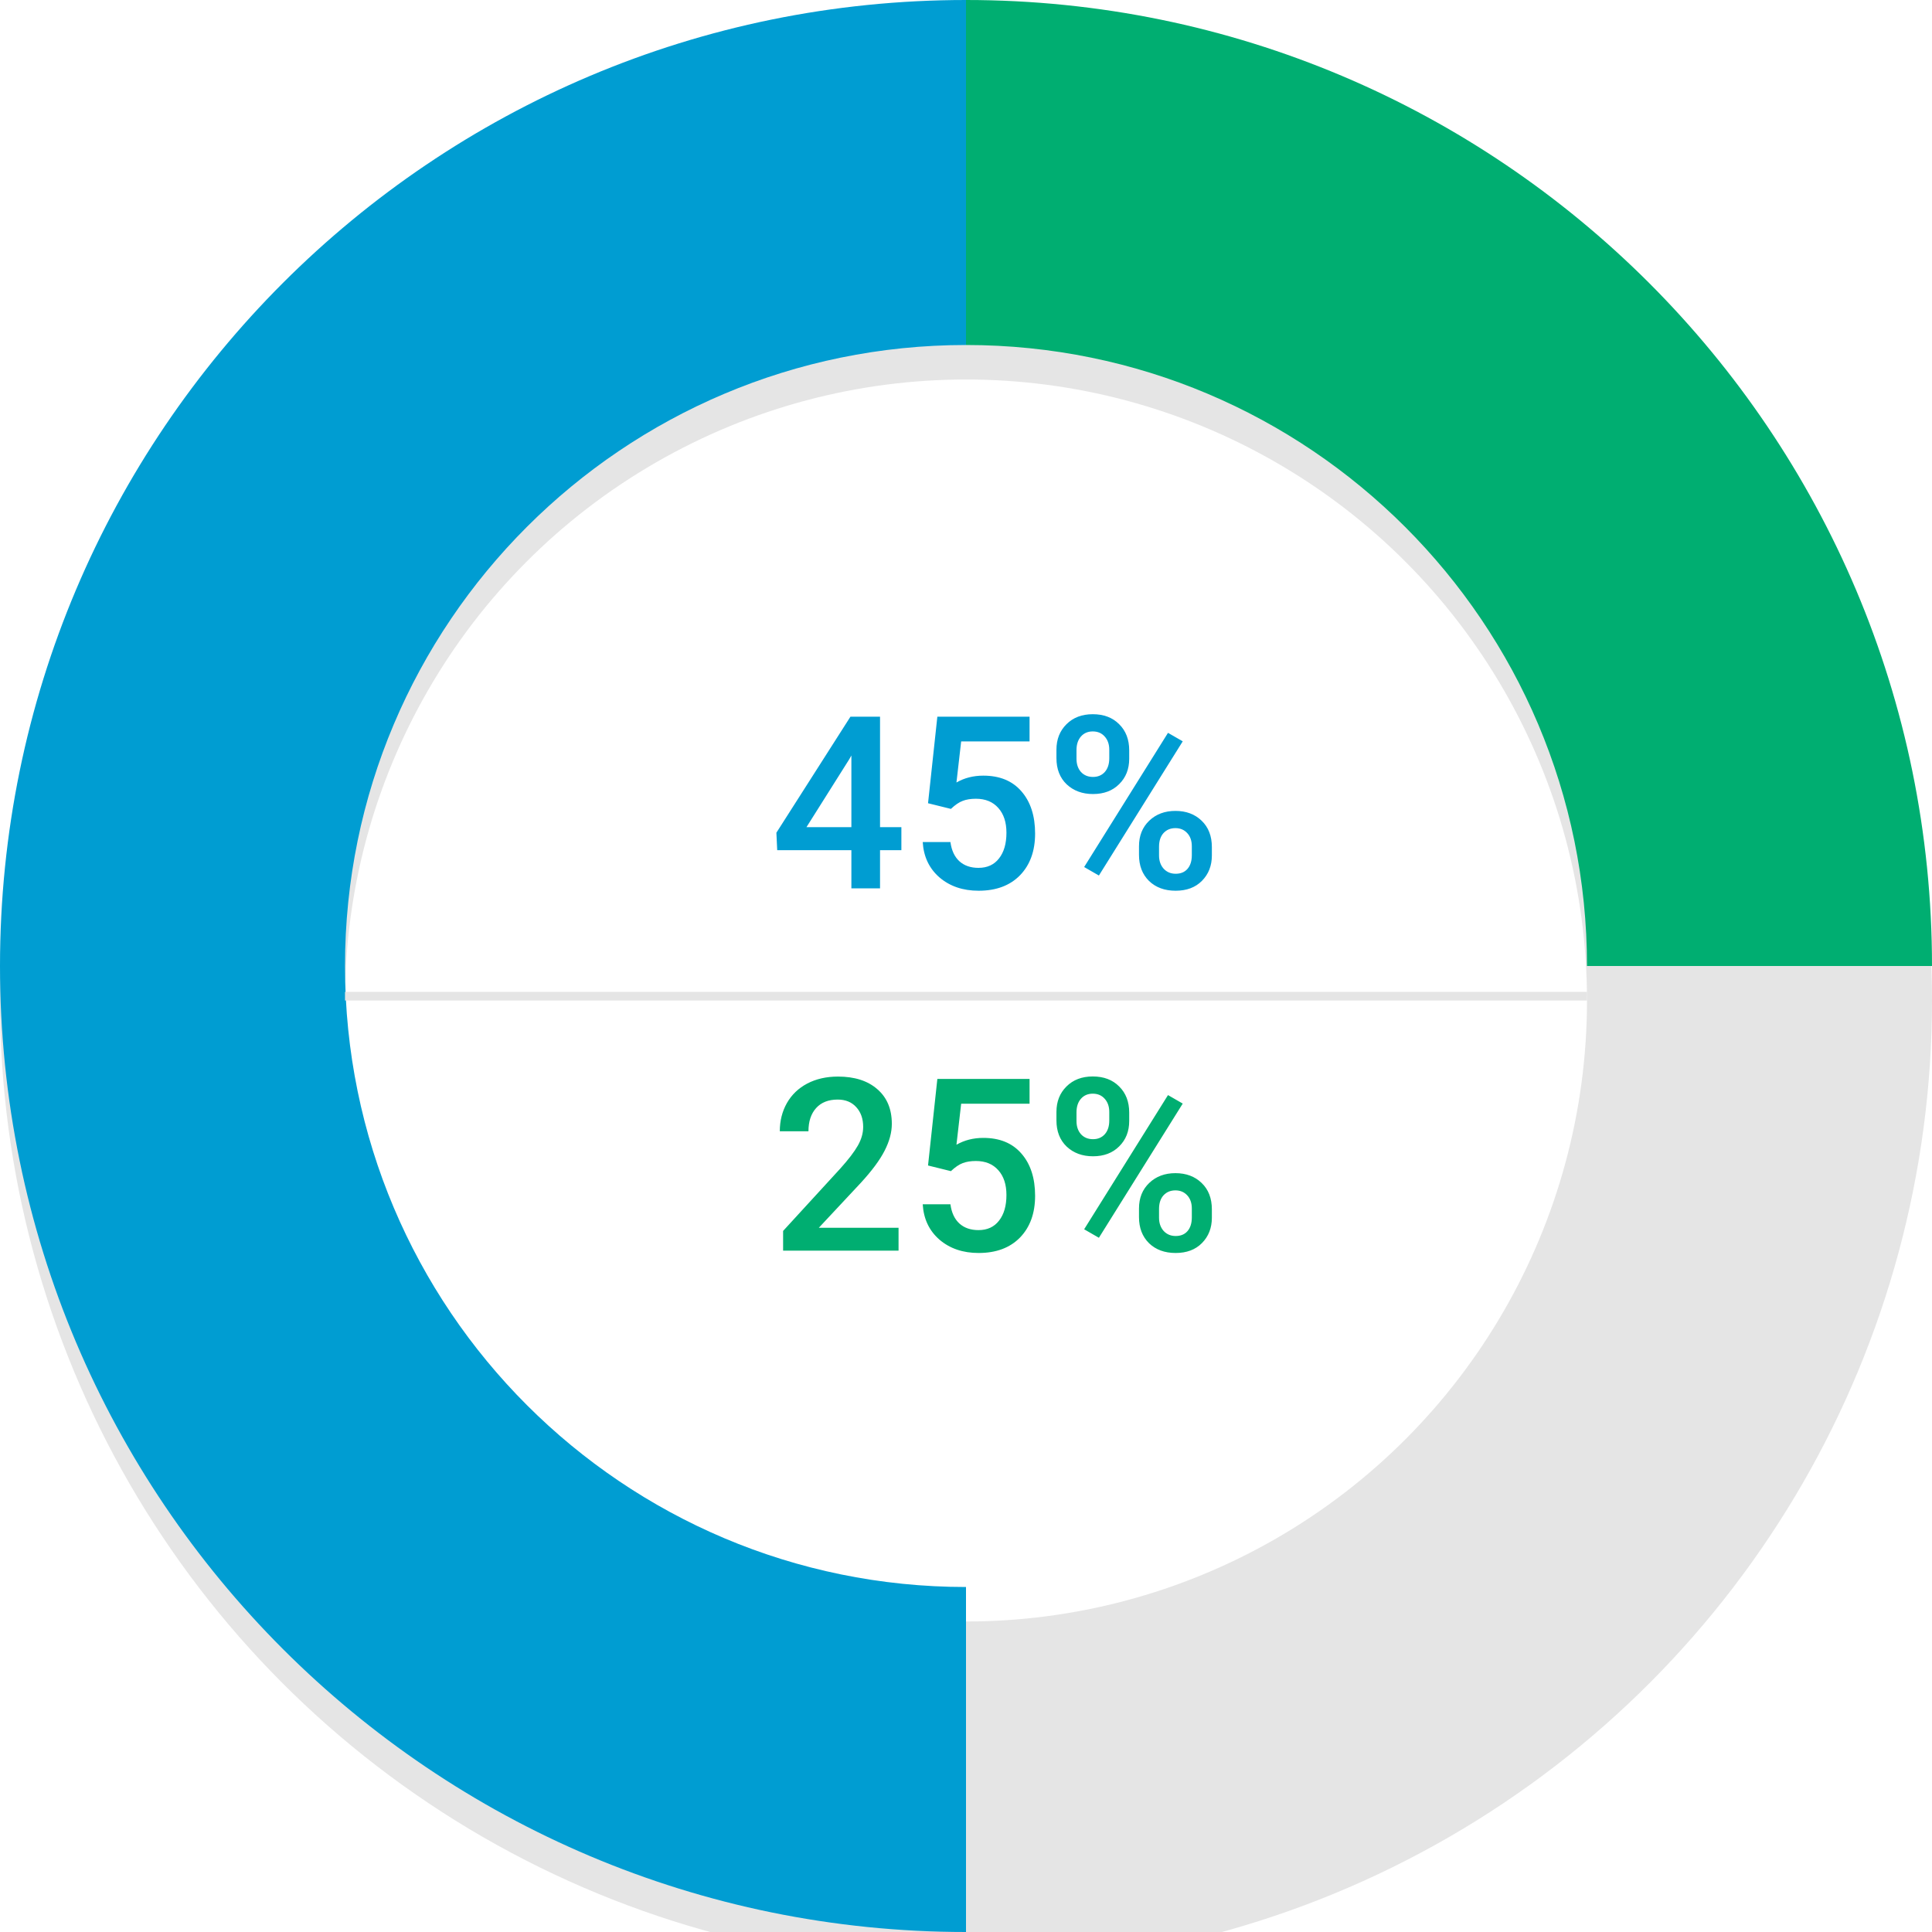
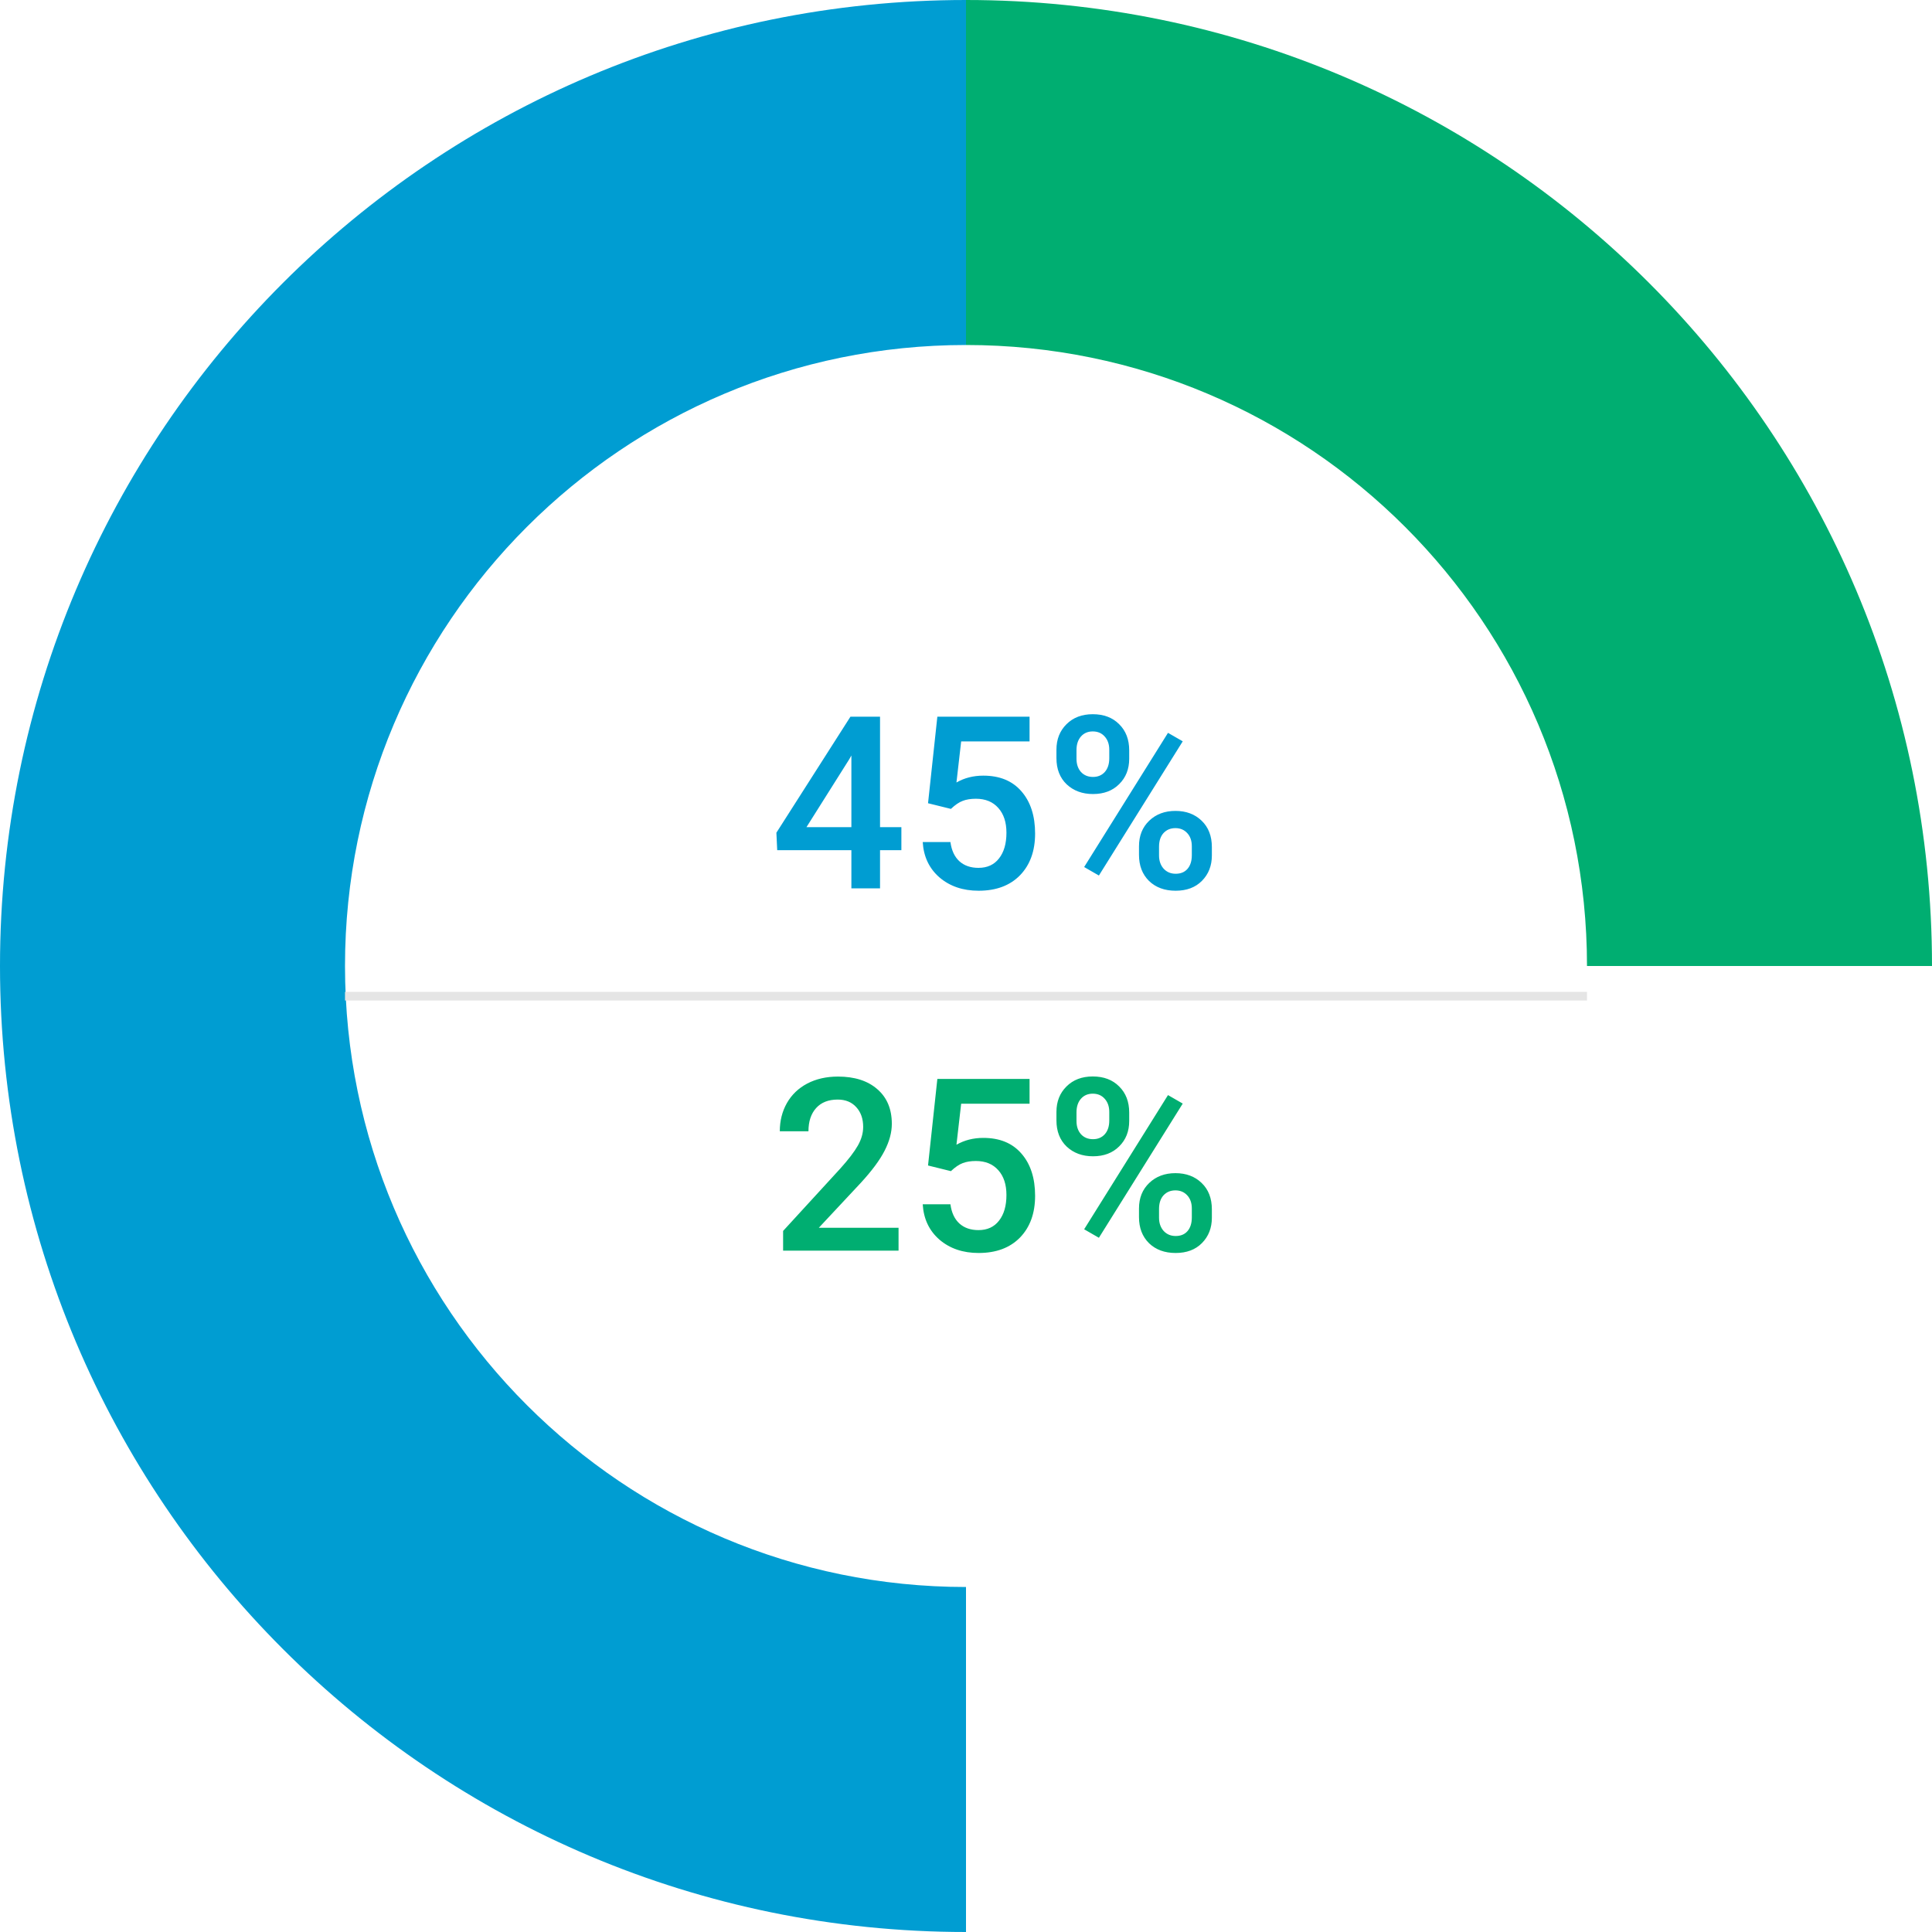
<svg xmlns="http://www.w3.org/2000/svg" width="224" height="224" viewBox="0 0 224 224" fill="none">
  <g filter="url(#filter0_i)">
-     <circle cx="112" cy="112" r="92" stroke="#E5E5E5" stroke-width="40" />
-   </g>
+     </g>
  <g filter="url(#filter1_i)">
    <path fill-rule="evenodd" clip-rule="evenodd" d="M112 0C50.144 0 0 50.144 0 112C0 173.856 50.144 224 112 224V184C72.236 184 40 151.764 40 112C40 72.236 72.236 40 112 40V0Z" fill="#009DD2" />
  </g>
  <g filter="url(#filter2_i)">
    <path fill-rule="evenodd" clip-rule="evenodd" d="M224 112C224 50.144 173.856 0 112 0V40C151.765 40 184 72.236 184 112H224Z" fill="#00ae71" />
  </g>
  <path d="M102.033 95.904H104.508V98.57H102.033V103H98.711V98.57H90.111L90.016 96.547L98.602 83.094H102.033V95.904ZM93.502 95.904H98.711V87.592L98.465 88.029L93.502 95.904ZM107.598 93.129L108.678 83.094H119.369V85.965H111.439L110.893 90.723C111.813 90.194 112.852 89.93 114.01 89.93C115.906 89.93 117.378 90.536 118.426 91.748C119.483 92.96 120.012 94.592 120.012 96.643C120.012 98.666 119.428 100.279 118.262 101.482C117.095 102.676 115.495 103.273 113.463 103.273C111.64 103.273 110.127 102.758 108.924 101.729C107.73 100.689 107.083 99.322 106.982 97.627H110.195C110.323 98.593 110.669 99.336 111.234 99.856C111.799 100.366 112.538 100.621 113.449 100.621C114.47 100.621 115.263 100.257 115.828 99.527C116.402 98.798 116.689 97.805 116.689 96.547C116.689 95.335 116.375 94.378 115.746 93.676C115.117 92.965 114.251 92.609 113.148 92.609C112.547 92.609 112.036 92.691 111.617 92.856C111.198 93.01 110.742 93.32 110.25 93.785L107.598 93.129ZM122.486 86.922C122.486 85.719 122.874 84.734 123.648 83.969C124.423 83.194 125.439 82.807 126.697 82.807C127.973 82.807 128.994 83.194 129.76 83.969C130.535 84.734 130.922 85.742 130.922 86.99V87.975C130.922 89.169 130.535 90.148 129.76 90.914C128.994 91.68 127.982 92.062 126.725 92.062C125.494 92.062 124.478 91.689 123.676 90.941C122.883 90.185 122.486 89.169 122.486 87.893V86.922ZM124.811 87.975C124.811 88.603 124.984 89.114 125.33 89.506C125.686 89.889 126.15 90.08 126.725 90.08C127.29 90.08 127.745 89.889 128.092 89.506C128.438 89.114 128.611 88.585 128.611 87.92V86.922C128.611 86.293 128.434 85.783 128.078 85.391C127.732 84.999 127.271 84.803 126.697 84.803C126.123 84.803 125.663 85.003 125.316 85.404C124.979 85.796 124.811 86.316 124.811 86.963V87.975ZM132.057 98.119C132.057 96.898 132.453 95.909 133.246 95.152C134.039 94.396 135.051 94.018 136.281 94.018C137.521 94.018 138.533 94.396 139.316 95.152C140.109 95.909 140.506 96.93 140.506 98.215V99.186C140.506 100.37 140.123 101.35 139.357 102.125C138.601 102.891 137.585 103.273 136.309 103.273C135.033 103.273 134.003 102.895 133.219 102.139C132.444 101.373 132.057 100.366 132.057 99.117V98.119ZM134.381 99.186C134.381 99.805 134.559 100.316 134.914 100.717C135.279 101.109 135.743 101.305 136.309 101.305C136.892 101.305 137.348 101.118 137.676 100.744C138.013 100.361 138.182 99.828 138.182 99.144V98.119C138.182 97.481 138.004 96.971 137.648 96.588C137.293 96.205 136.837 96.014 136.281 96.014C135.716 96.014 135.256 96.205 134.9 96.588C134.554 96.971 134.381 97.499 134.381 98.174V99.186ZM127.408 101.51L125.699 100.525L135.42 84.967L137.129 85.951L127.408 101.51Z" fill="#009DD2" />
  <path d="M104.18 145H90.795V142.717L97.426 135.484C98.383 134.418 99.062 133.529 99.463 132.818C99.873 132.098 100.078 131.378 100.078 130.658C100.078 129.71 99.809 128.945 99.272 128.361C98.743 127.778 98.027 127.486 97.125 127.486C96.049 127.486 95.216 127.814 94.623 128.471C94.031 129.127 93.734 130.025 93.734 131.164H90.412C90.412 129.952 90.686 128.863 91.232 127.896C91.788 126.921 92.577 126.165 93.598 125.627C94.628 125.089 95.812 124.82 97.152 124.82C99.085 124.82 100.607 125.308 101.719 126.283C102.84 127.249 103.4 128.589 103.4 130.303C103.4 131.296 103.118 132.34 102.553 133.434C101.997 134.518 101.081 135.753 99.805 137.139L94.938 142.348H104.18V145ZM107.598 135.129L108.678 125.094H119.369V127.965H111.439L110.893 132.723C111.813 132.194 112.852 131.93 114.01 131.93C115.906 131.93 117.378 132.536 118.426 133.748C119.483 134.96 120.012 136.592 120.012 138.643C120.012 140.666 119.428 142.279 118.262 143.482C117.095 144.676 115.495 145.273 113.463 145.273C111.64 145.273 110.127 144.758 108.924 143.729C107.73 142.689 107.083 141.322 106.982 139.627H110.195C110.323 140.593 110.669 141.336 111.234 141.855C111.799 142.366 112.538 142.621 113.449 142.621C114.47 142.621 115.263 142.257 115.828 141.527C116.402 140.798 116.689 139.805 116.689 138.547C116.689 137.335 116.375 136.378 115.746 135.676C115.117 134.965 114.251 134.609 113.148 134.609C112.547 134.609 112.036 134.691 111.617 134.855C111.198 135.01 110.742 135.32 110.25 135.785L107.598 135.129ZM122.486 128.922C122.486 127.719 122.874 126.734 123.648 125.969C124.423 125.194 125.439 124.807 126.697 124.807C127.973 124.807 128.994 125.194 129.76 125.969C130.535 126.734 130.922 127.742 130.922 128.99V129.975C130.922 131.169 130.535 132.148 129.76 132.914C128.994 133.68 127.982 134.062 126.725 134.062C125.494 134.062 124.478 133.689 123.676 132.941C122.883 132.185 122.486 131.169 122.486 129.893V128.922ZM124.811 129.975C124.811 130.604 124.984 131.114 125.33 131.506C125.686 131.889 126.15 132.08 126.725 132.08C127.29 132.08 127.745 131.889 128.092 131.506C128.438 131.114 128.611 130.585 128.611 129.92V128.922C128.611 128.293 128.434 127.783 128.078 127.391C127.732 126.999 127.271 126.803 126.697 126.803C126.123 126.803 125.663 127.003 125.316 127.404C124.979 127.796 124.811 128.316 124.811 128.963V129.975ZM132.057 140.119C132.057 138.898 132.453 137.909 133.246 137.152C134.039 136.396 135.051 136.018 136.281 136.018C137.521 136.018 138.533 136.396 139.316 137.152C140.109 137.909 140.506 138.93 140.506 140.215V141.186C140.506 142.37 140.123 143.35 139.357 144.125C138.601 144.891 137.585 145.273 136.309 145.273C135.033 145.273 134.003 144.895 133.219 144.139C132.444 143.373 132.057 142.366 132.057 141.117V140.119ZM134.381 141.186C134.381 141.805 134.559 142.316 134.914 142.717C135.279 143.109 135.743 143.305 136.309 143.305C136.892 143.305 137.348 143.118 137.676 142.744C138.013 142.361 138.182 141.828 138.182 141.145V140.119C138.182 139.481 138.004 138.971 137.648 138.588C137.293 138.205 136.837 138.014 136.281 138.014C135.716 138.014 135.256 138.205 134.9 138.588C134.554 138.971 134.381 139.499 134.381 140.174V141.186ZM127.408 143.51L125.699 142.525L135.42 126.967L137.129 127.951L127.408 143.51Z" fill="#00ae71" />
  <line x1="40" y1="115.5" x2="184" y2="115.5" stroke="#E5E5E5" />
  <defs>
    <filter id="filter0_i" x="0" y="0" width="224" height="228" filterUnits="userSpaceOnUse" color-interpolation-filters="sRGB">
      <feFlood flood-opacity="0" result="BackgroundImageFix" />
      <feBlend mode="normal" in="SourceGraphic" in2="BackgroundImageFix" result="shape" />
      <feColorMatrix in="SourceAlpha" type="matrix" values="0 0 0 0 0 0 0 0 0 0 0 0 0 0 0 0 0 0 127 0" result="hardAlpha" />
      <feOffset dy="4" />
      <feGaussianBlur stdDeviation="2" />
      <feComposite in2="hardAlpha" operator="arithmetic" k2="-1" k3="1" />
      <feColorMatrix type="matrix" values="0 0 0 0 0 0 0 0 0 0 0 0 0 0 0 0 0 0 0.25 0" />
      <feBlend mode="normal" in2="shape" result="effect1_innerShadow" />
    </filter>
    <filter id="filter1_i" x="0" y="0" width="112" height="224" filterUnits="userSpaceOnUse" color-interpolation-filters="sRGB">
      <feFlood flood-opacity="0" result="BackgroundImageFix" />
      <feBlend mode="normal" in="SourceGraphic" in2="BackgroundImageFix" result="shape" />
      <feColorMatrix in="SourceAlpha" type="matrix" values="0 0 0 0 0 0 0 0 0 0 0 0 0 0 0 0 0 0 127 0" result="hardAlpha" />
      <feOffset />
      <feGaussianBlur stdDeviation="5" />
      <feComposite in2="hardAlpha" operator="arithmetic" k2="-1" k3="1" />
      <feColorMatrix type="matrix" values="0 0 0 0 0 0 0 0 0 0 0 0 0 0 0 0 0 0 0.25 0" />
      <feBlend mode="normal" in2="shape" result="effect1_innerShadow" />
    </filter>
    <filter id="filter2_i" x="112" y="0" width="112" height="112" filterUnits="userSpaceOnUse" color-interpolation-filters="sRGB">
      <feFlood flood-opacity="0" result="BackgroundImageFix" />
      <feBlend mode="normal" in="SourceGraphic" in2="BackgroundImageFix" result="shape" />
      <feColorMatrix in="SourceAlpha" type="matrix" values="0 0 0 0 0 0 0 0 0 0 0 0 0 0 0 0 0 0 127 0" result="hardAlpha" />
      <feOffset />
      <feGaussianBlur stdDeviation="5" />
      <feComposite in2="hardAlpha" operator="arithmetic" k2="-1" k3="1" />
      <feColorMatrix type="matrix" values="0 0 0 0 0 0 0 0 0 0 0 0 0 0 0 0 0 0 0.25 0" />
      <feBlend mode="normal" in2="shape" result="effect1_innerShadow" />
    </filter>
  </defs>
</svg>